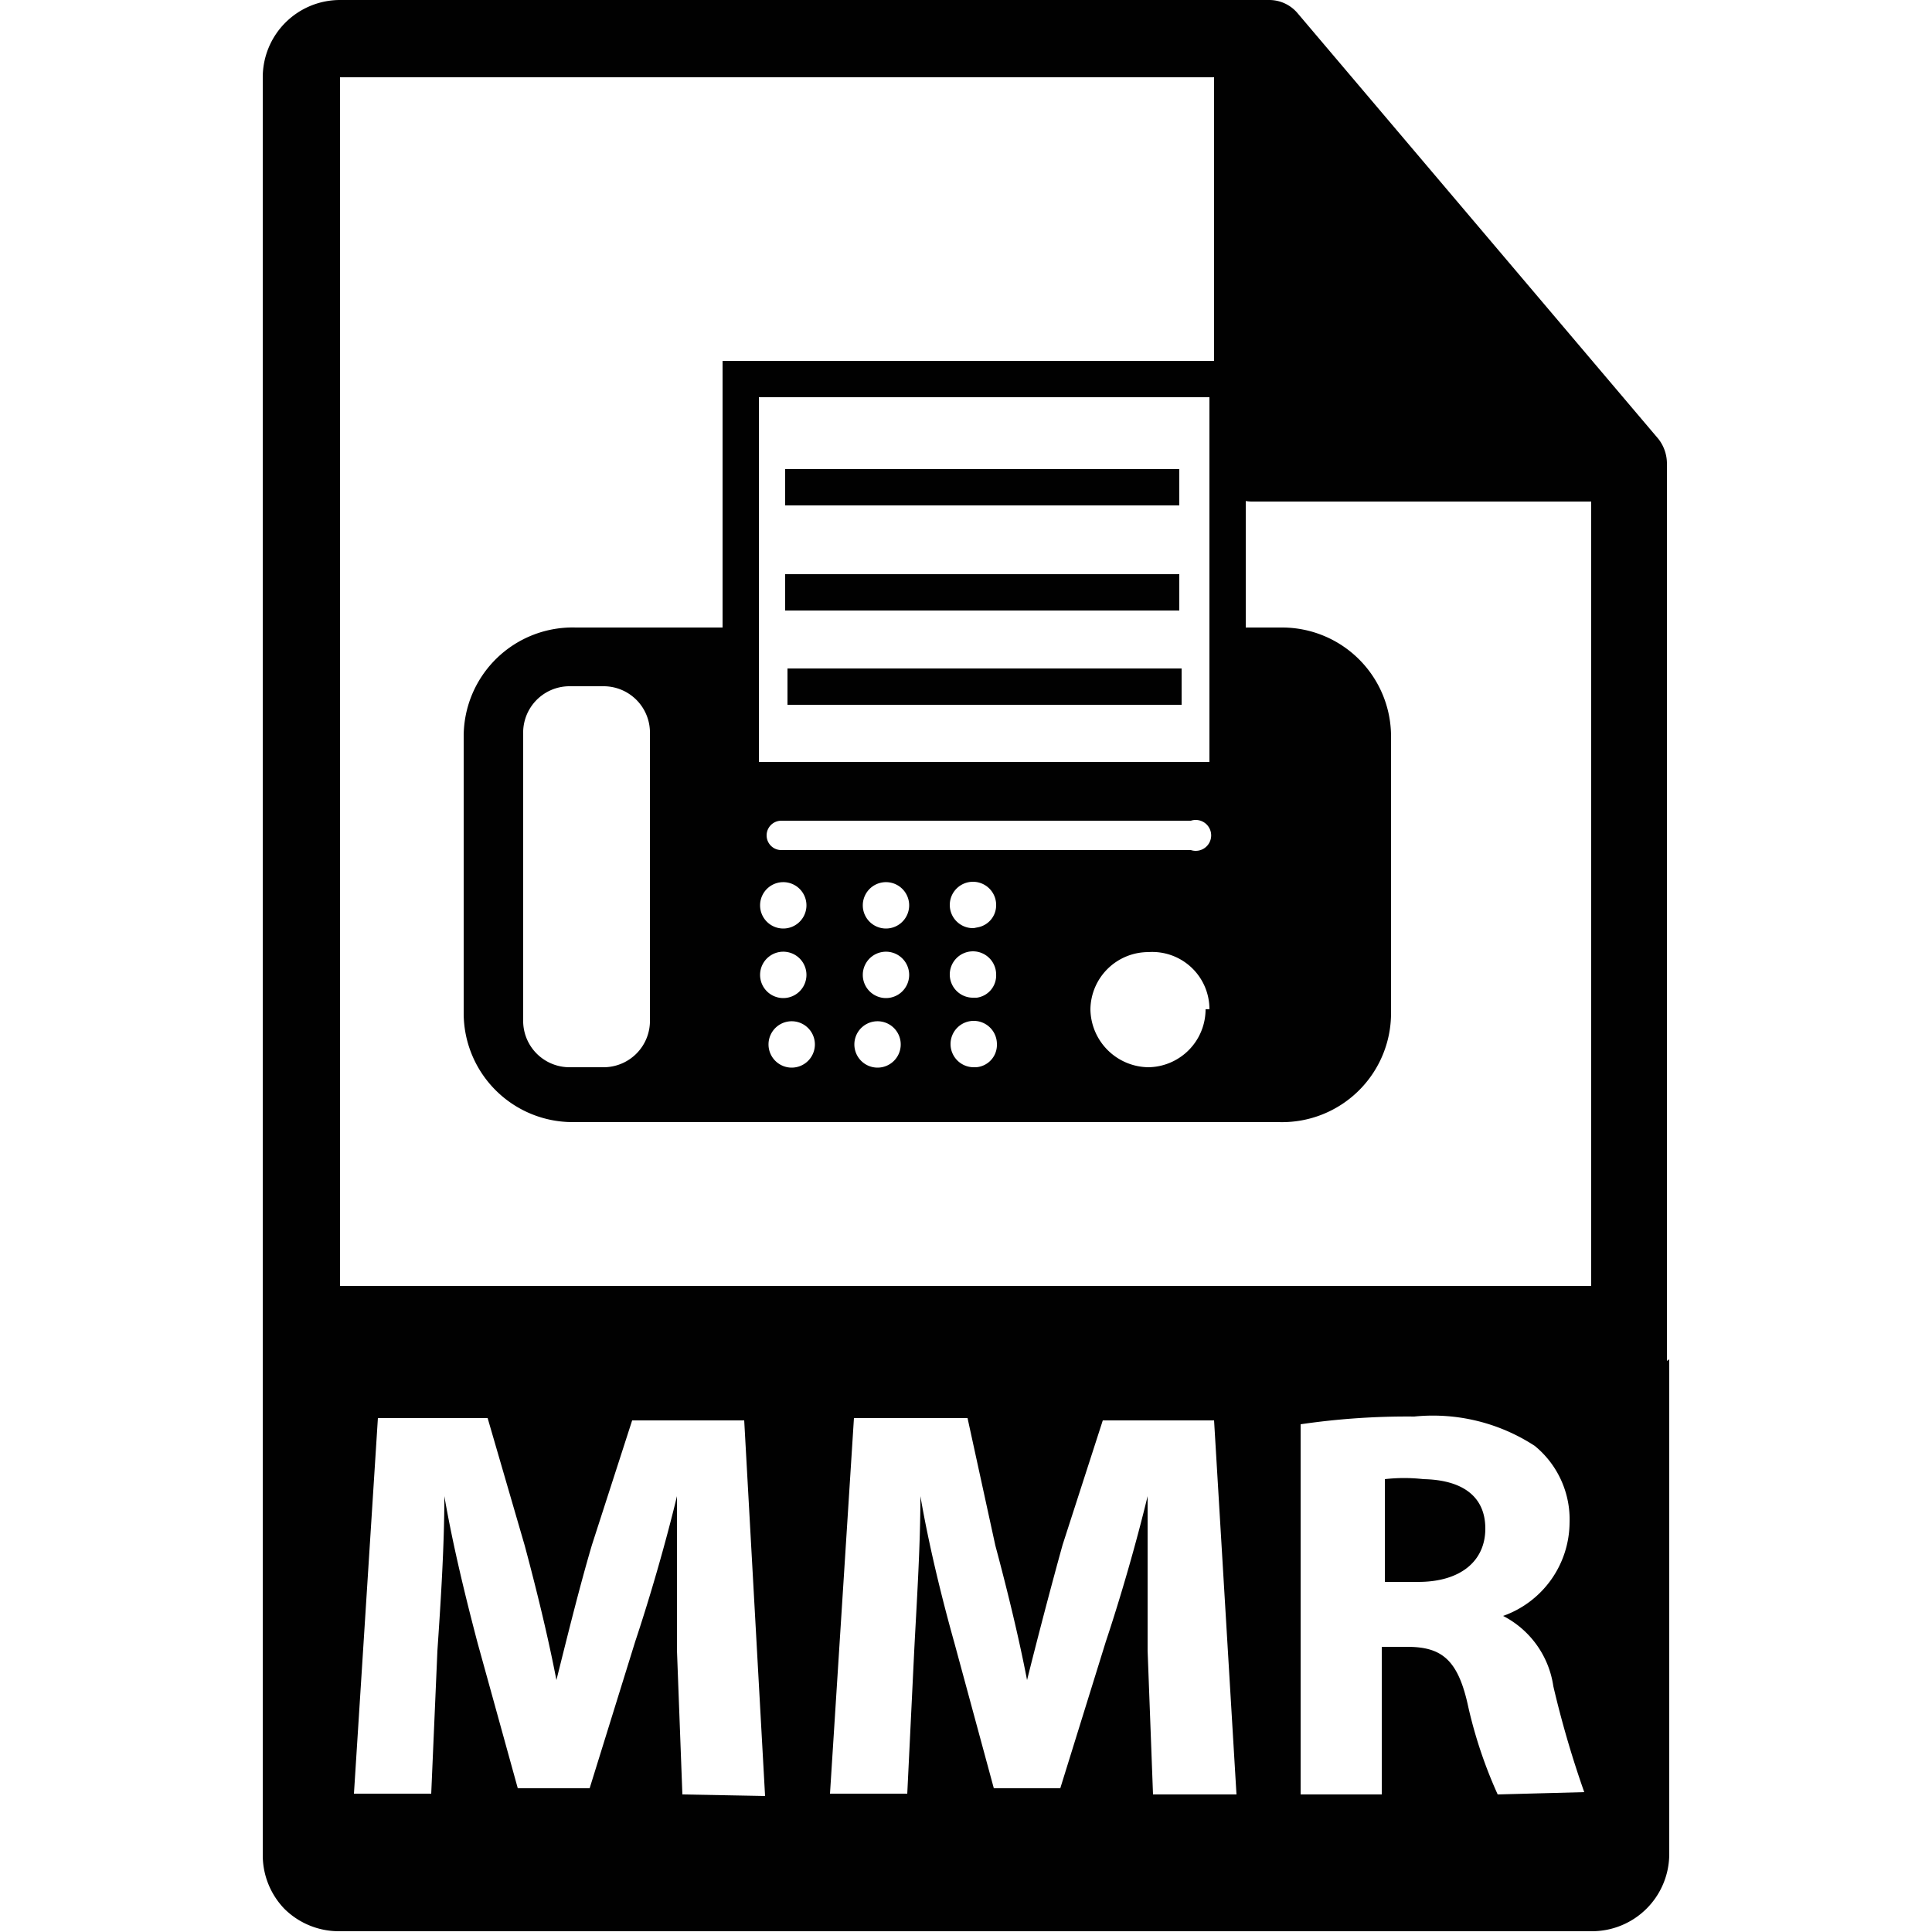
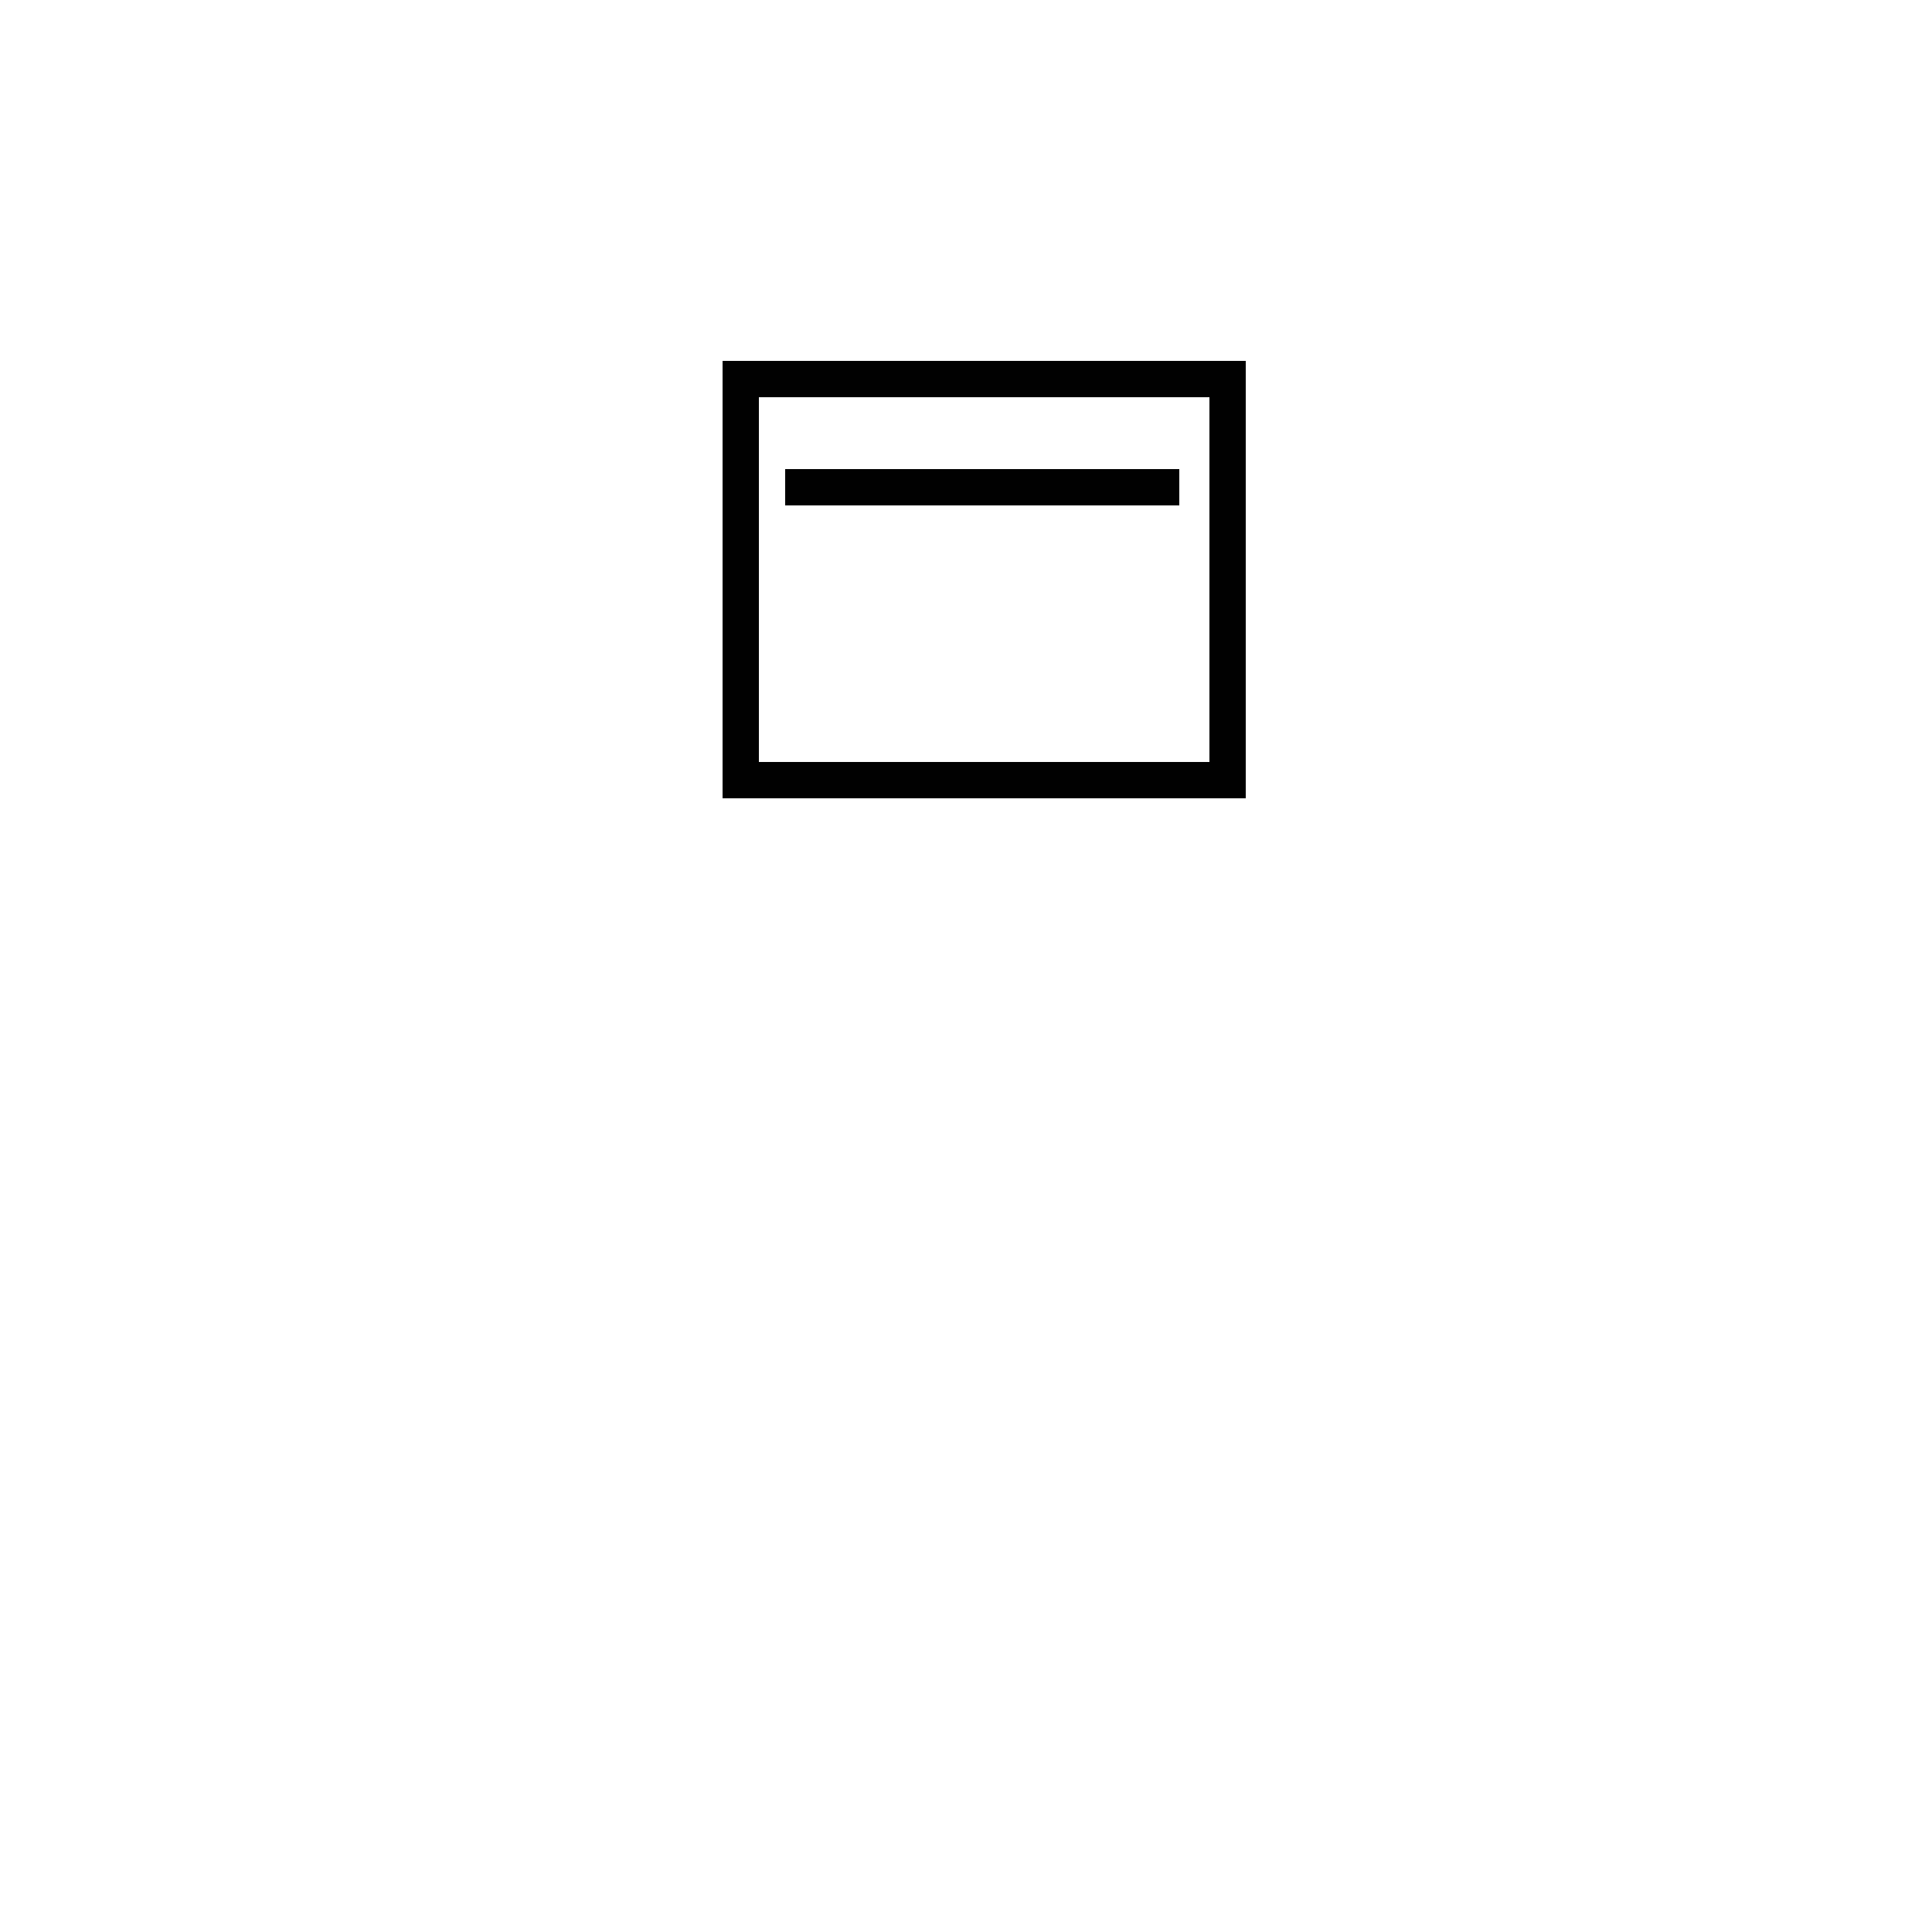
<svg xmlns="http://www.w3.org/2000/svg" viewBox="0 0 25 25">
  <defs>
    <style>.cls-1{fill:none;}.cls-2{fill:#010101;}</style>
  </defs>
  <g id="Calque_2" data-name="Calque 2">
    <g id="Mes_icônes" data-name="Mes icônes">
      <rect class="cls-1" width="25" height="25" />
-       <path class="cls-2" d="M21.57,17.61V6a.52.52,0,0,0-.11-.32L16.79.17A.48.48,0,0,0,16.42,0H4.4a1,1,0,0,0-1,1V24a1,1,0,0,0,.28.7,1,1,0,0,0,.7.29H20.6a1,1,0,0,0,1-1v-6.4ZM8.83,23.22l-.07-1.86c0-.59,0-1.29,0-2h0c-.15.62-.35,1.31-.54,1.88l-.59,1.9H6.7l-.52-1.88c-.15-.57-.32-1.26-.43-1.9h0c0,.66-.05,1.41-.09,2l-.08,1.85h-1l.31-4.86H6.31L6.79,20c.15.56.3,1.17.41,1.74h0c.14-.56.3-1.21.46-1.75l.52-1.61H9.63l.27,4.86Zm6.09,0-.07-1.86c0-.59,0-1.29,0-2h0c-.15.62-.35,1.31-.54,1.88l-.59,1.9h-.86l-.51-1.88c-.16-.57-.33-1.26-.44-1.9h0c0,.66-.05,1.41-.08,2l-.09,1.85h-1l.31-4.86h1.47L12.88,20c.15.56.3,1.17.41,1.74h0c.14-.56.31-1.21.46-1.75l.52-1.61h1.44L16,23.22Zm4.46,0A5.92,5.92,0,0,1,19,22.09c-.13-.61-.34-.78-.79-.78h-.33v1.91H16.83V18.43a9.48,9.48,0,0,1,1.47-.1,2.41,2.41,0,0,1,1.56.38,1.23,1.23,0,0,1,.45,1,1.29,1.29,0,0,1-.86,1.2v0a1.22,1.22,0,0,1,.65.91,13.1,13.1,0,0,0,.4,1.37Zm1.21-6.58H4.4V1H15.71V6a.49.49,0,0,0,.49.49h4.39Z" />
-       <path class="cls-2" d="M18.42,19.14a2.21,2.21,0,0,0-.5,0v1.33h.43c.55,0,.87-.27.87-.69S18.92,19.15,18.42,19.14Z" />
      <path class="cls-2" d="M9.35,4.67v5.66h6.77V4.67Zm6.3,5.19H9.82V5.14h5.83Z" />
-       <rect class="cls-2" x="10.19" y="8.65" width="5.1" height="0.47" />
-       <rect class="cls-2" x="10.16" y="7.43" width="5.1" height="0.47" />
      <rect class="cls-2" x="10.16" y="6.07" width="5.1" height="0.47" />
-       <path class="cls-2" d="M16.59,8.12h-.47v2H9.35v-2l-1.9,0A1.41,1.41,0,0,0,6,9.52v3.59a1.41,1.41,0,0,0,1.41,1.41h9.14A1.41,1.41,0,0,0,18,13.11V9.52A1.41,1.41,0,0,0,16.59,8.12ZM8.41,13.19a.6.6,0,0,1-.59.62H7.36a.6.6,0,0,1-.59-.62V9.5a.6.6,0,0,1,.59-.62h.46a.6.6,0,0,1,.59.62Zm1.7-2.57h5.3a.2.2,0,1,1,0,.38h-5.3a.19.19,0,1,1,0-.38Zm.08,3.19a.3.3,0,0,1,0-.59.3.3,0,1,1,0,.59Zm0-.9a.3.3,0,1,1,0-.59.3.3,0,0,1,0,.59Zm0-.9a.3.3,0,1,1,0-.59.3.3,0,0,1,0,.59Zm1.22,1.8a.3.3,0,1,1,0-.59.3.3,0,0,1,0,.59Zm0-.9a.3.3,0,0,1,0-.59.3.3,0,1,1,0,.59Zm0-.9a.3.3,0,0,1,0-.59.3.3,0,1,1,0,.59Zm1.19,1.8a.3.3,0,1,1,.3-.3A.29.29,0,0,1,12.63,13.81Zm0-.9a.3.3,0,1,1,.29-.3A.29.29,0,0,1,12.64,12.91Zm0-.9a.3.3,0,1,1,.29-.29A.29.29,0,0,1,12.65,12Zm3,1.05a.75.75,0,0,1-.74.75.76.76,0,0,1-.75-.75.75.75,0,0,1,.75-.74A.74.74,0,0,1,15.65,13.06Z" />
    </g>
  </g>
</svg>